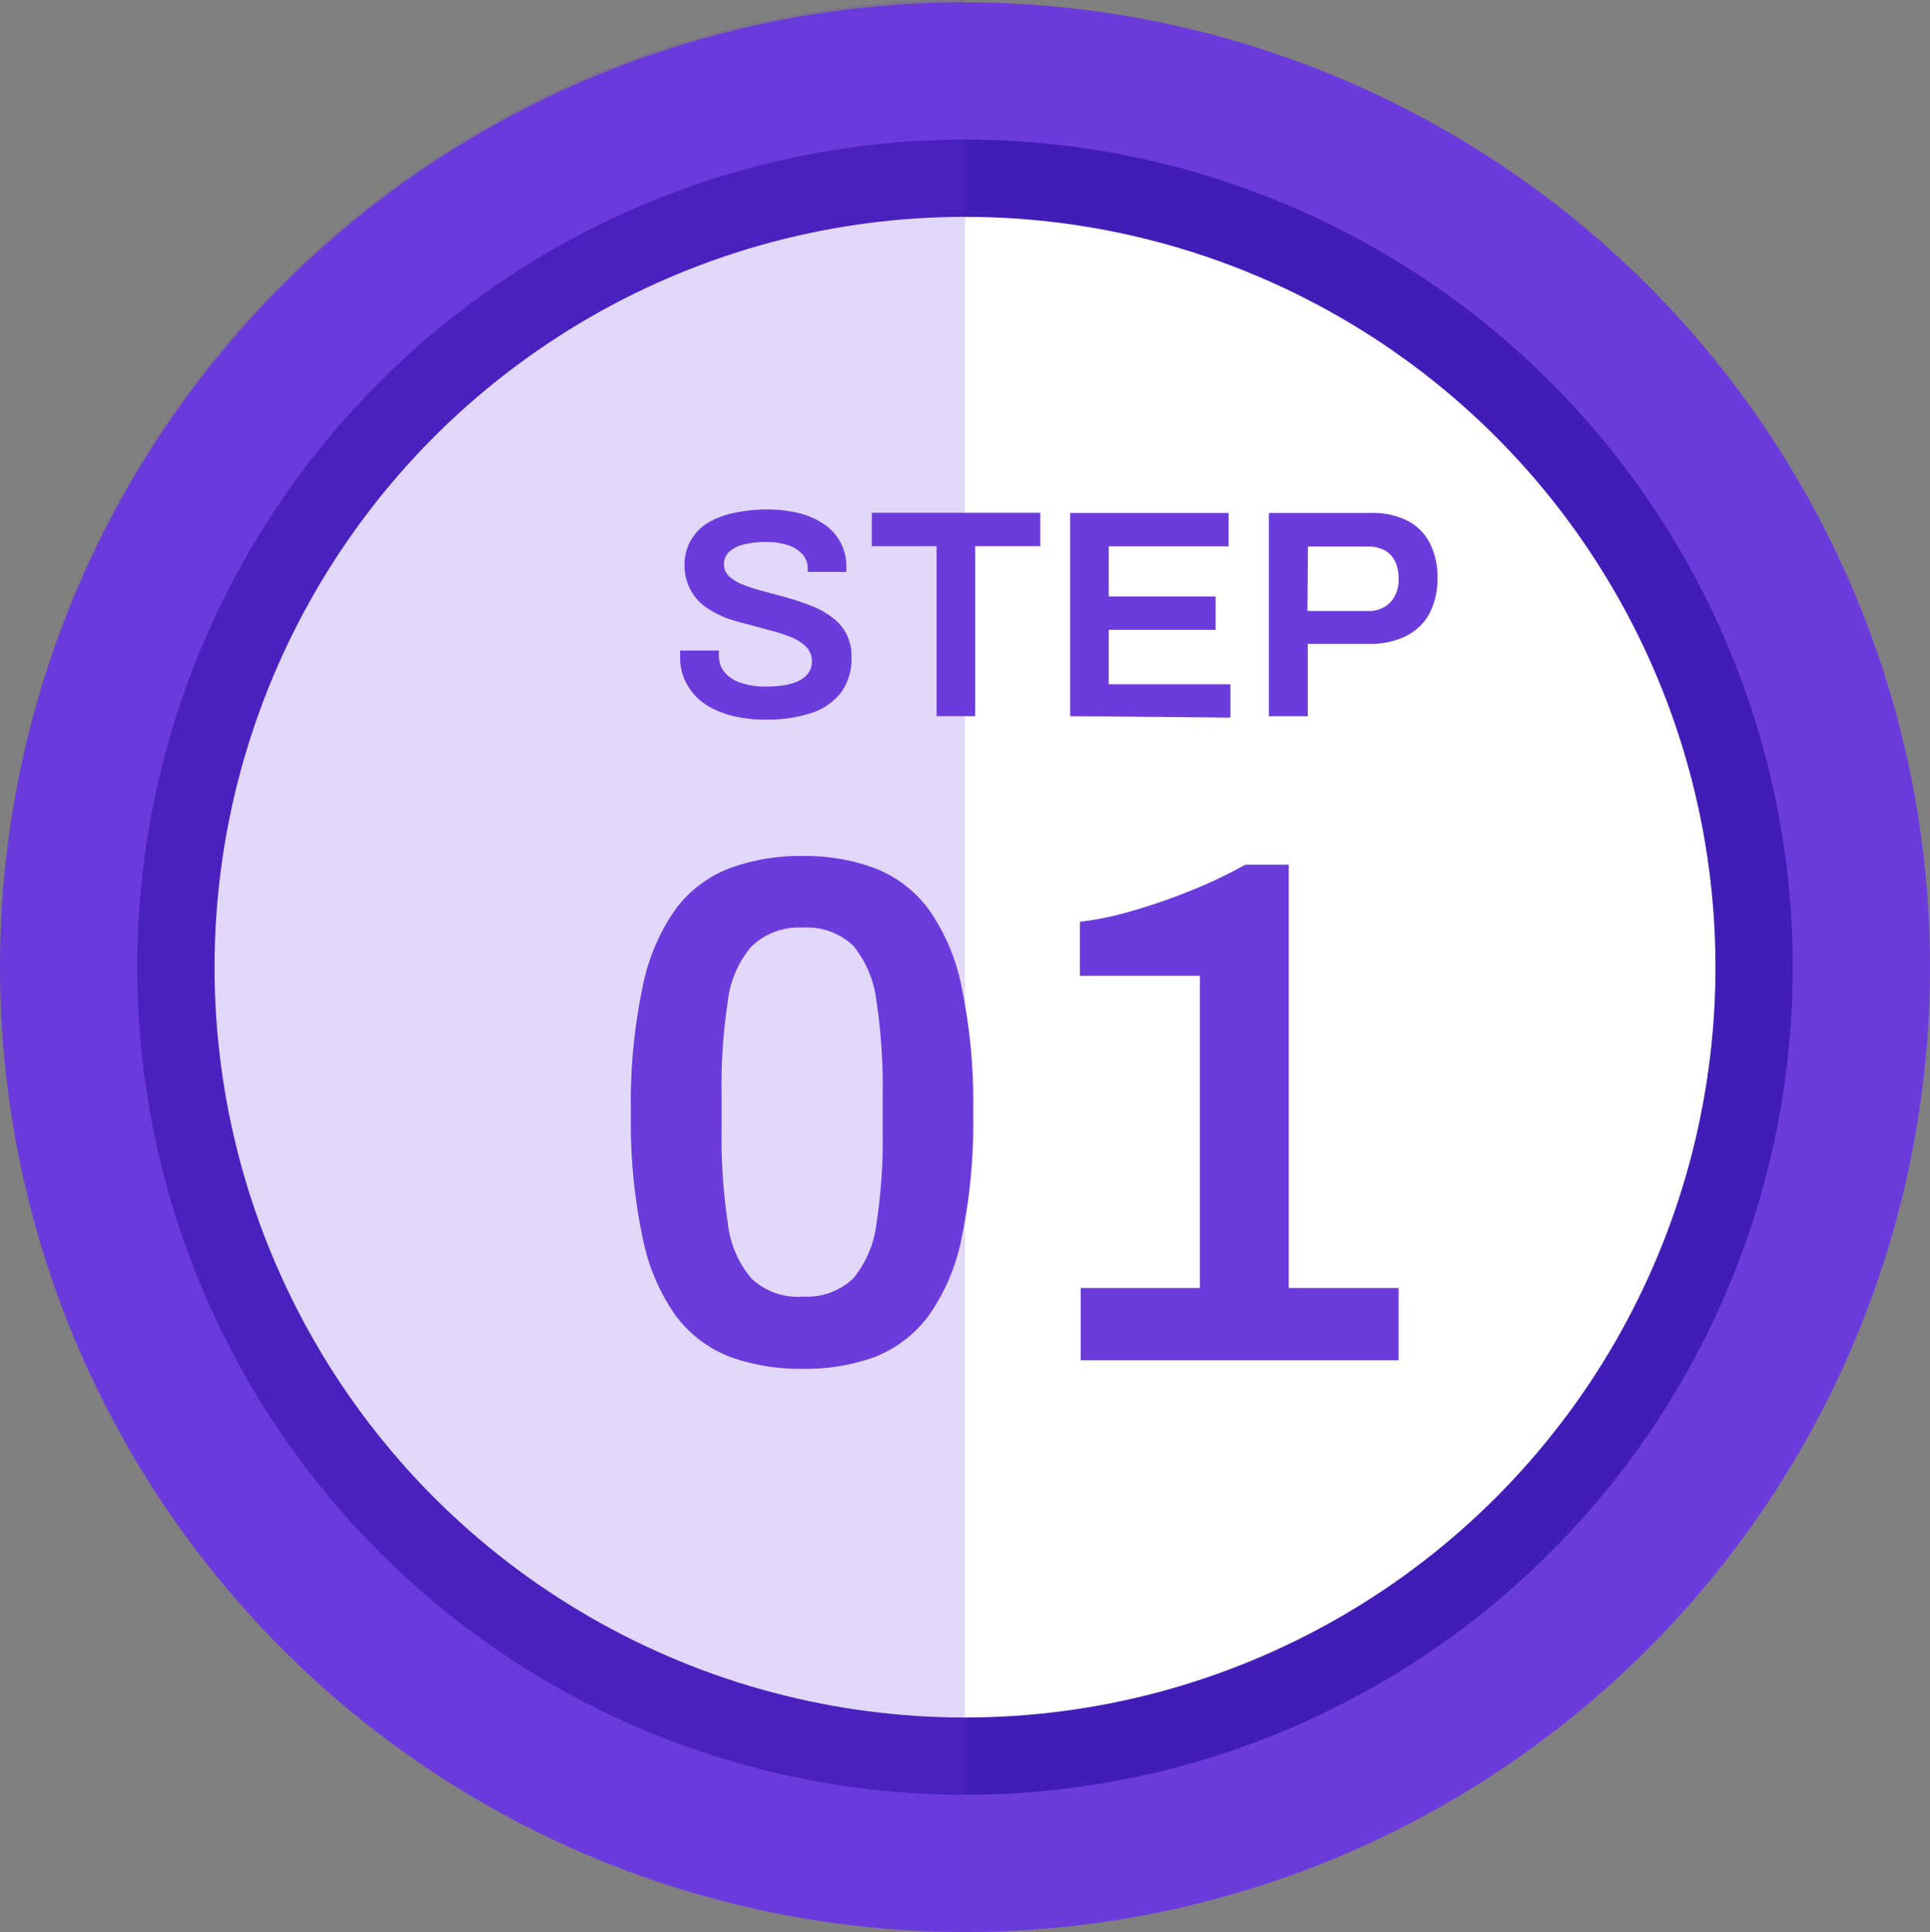
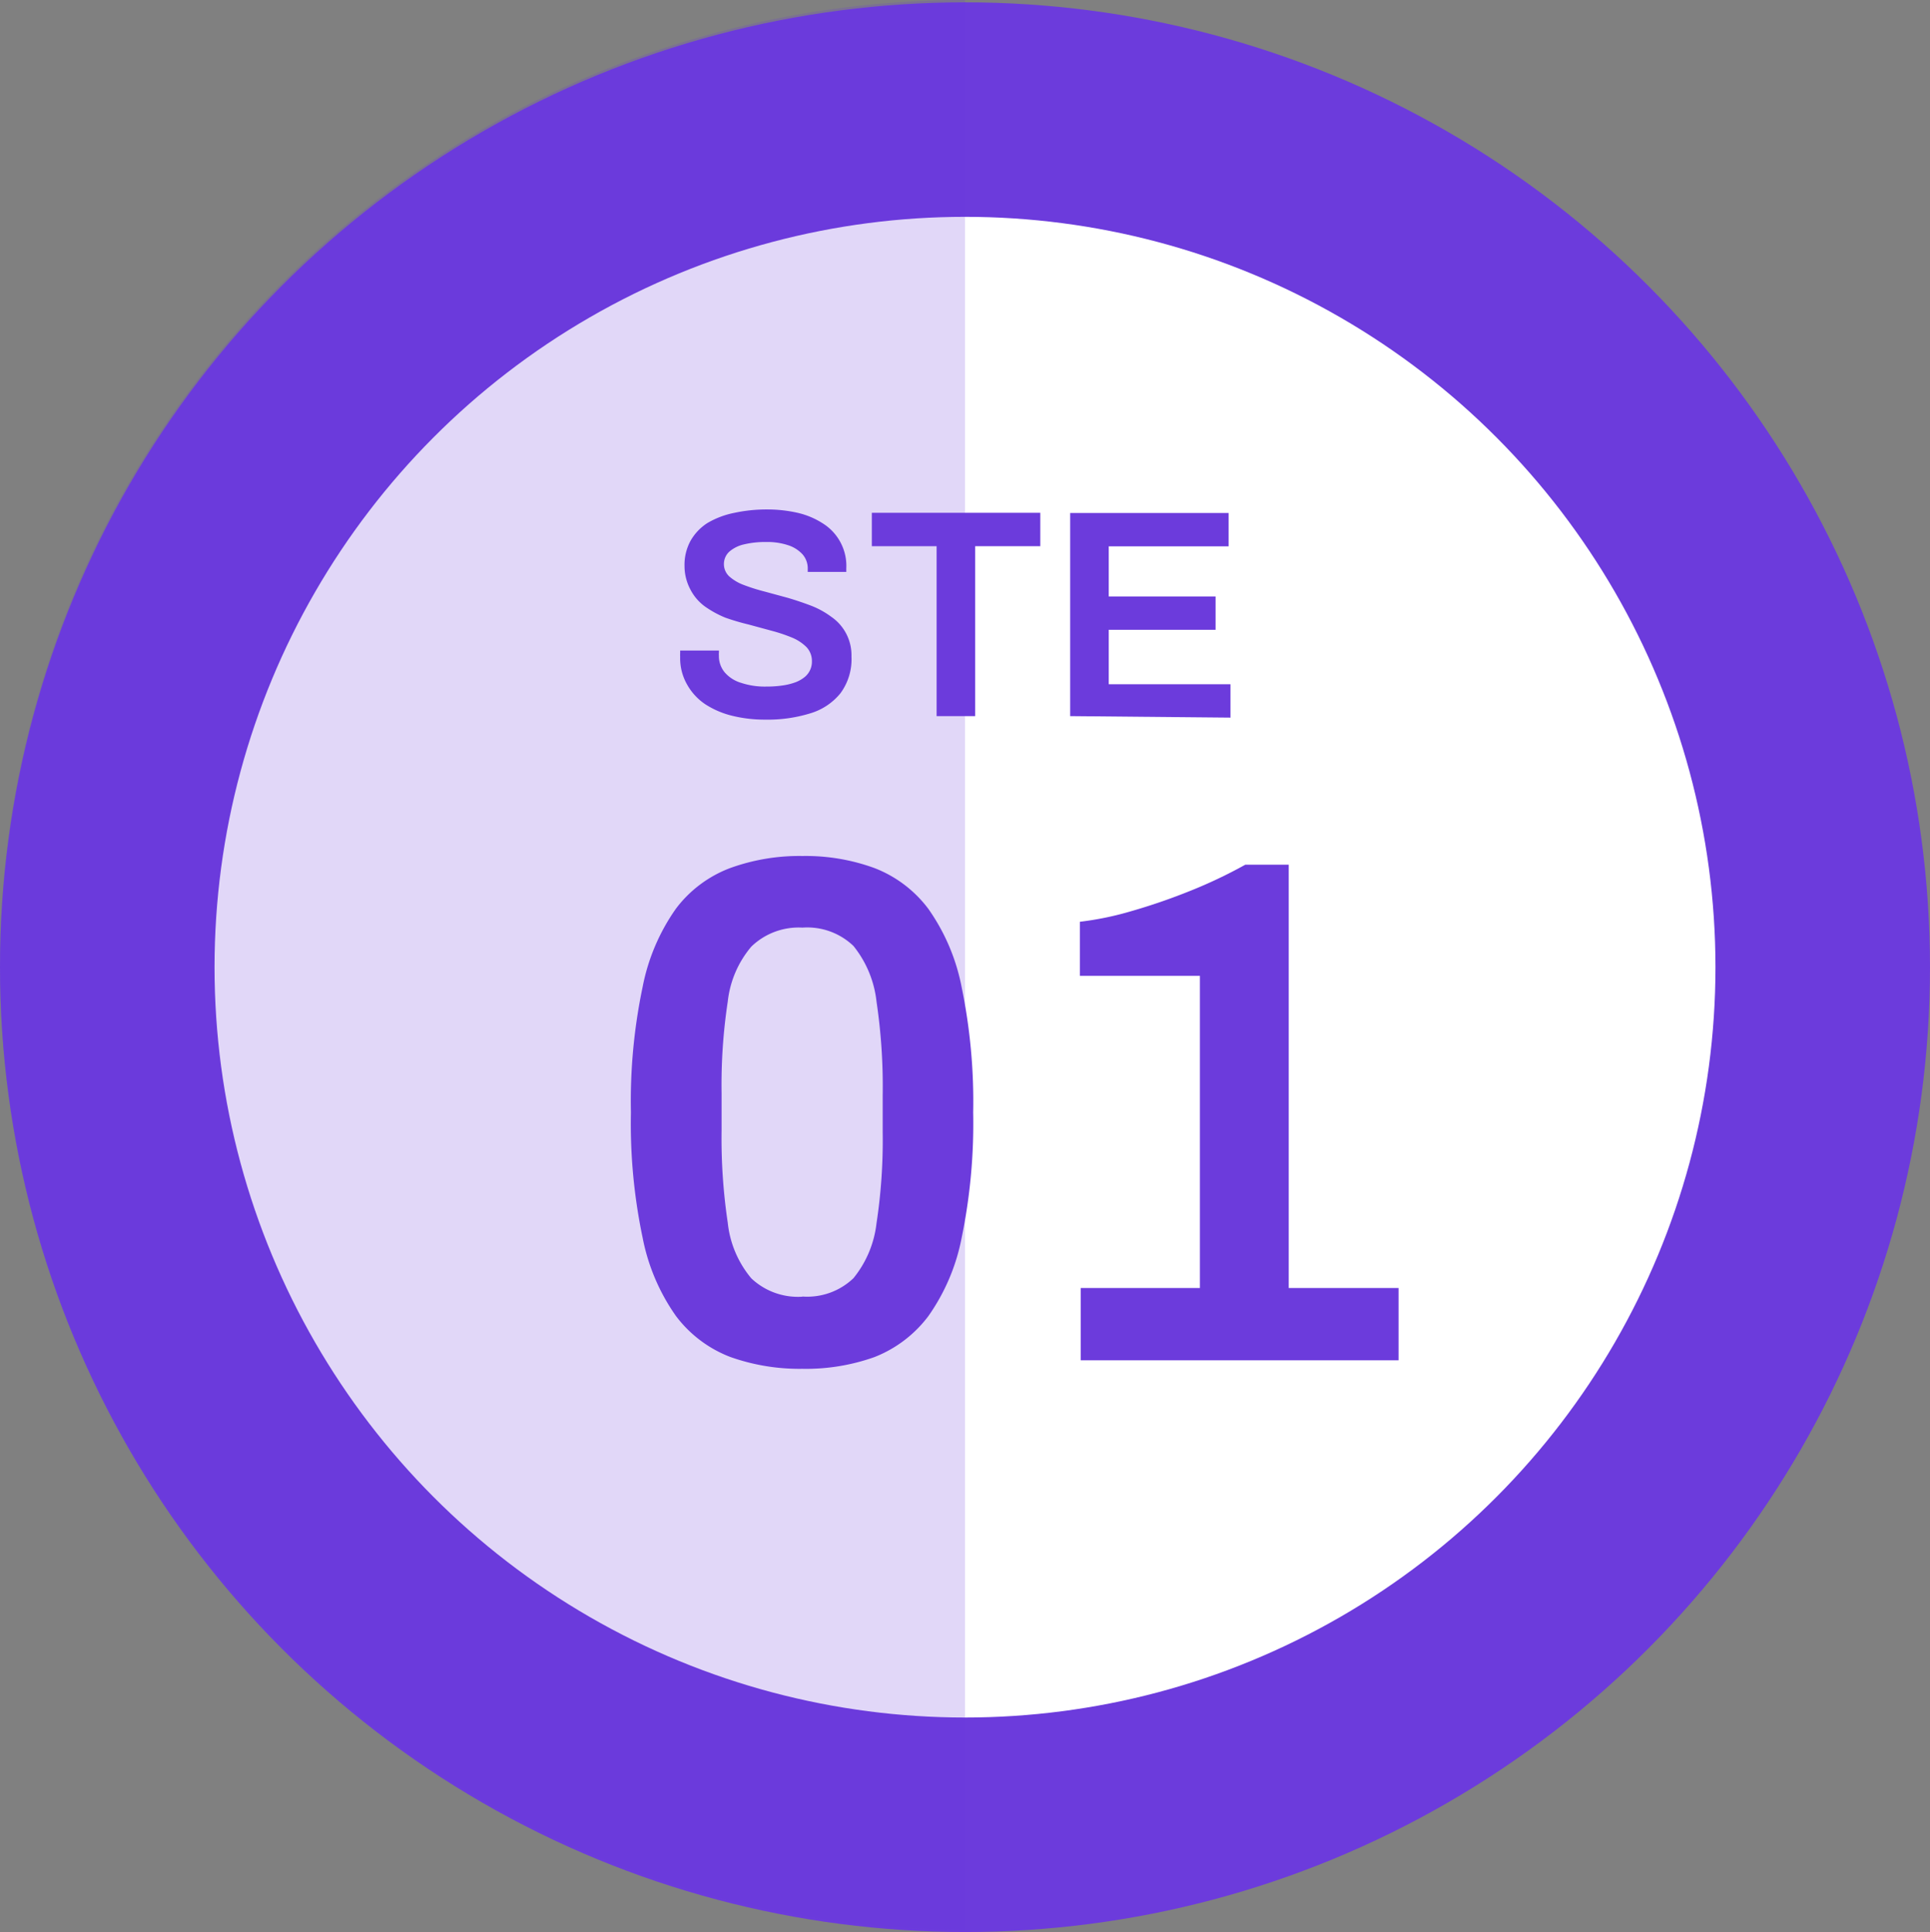
<svg xmlns="http://www.w3.org/2000/svg" id="Layer_1" data-name="Layer 1" viewBox="0 0 115.6 115.74">
  <rect x="0" y="0" width="115.6" height="115.74" fill="#808080" stroke="none" />
  <defs>
    <style>.cls-1,.cls-4{fill:#6c3bdc;}.cls-2{fill:#421cb7;}.cls-3{fill:#fff;}.cls-4{opacity:0.2;}.cls-4,.cls-5{isolation:isolate;}</style>
  </defs>
  <title>Step1</title>
  <circle class="cls-1" cx="57.8" cy="57.94" r="57.8" />
-   <circle class="cls-2" cx="57.8" cy="57.94" r="49.58" />
  <circle class="cls-3" cx="57.8" cy="57.94" r="44.95" />
  <path class="cls-4" d="M57.8,0a57.8,57.8,0,0,0,0,115.6Z" />
  <g class="cls-5">
    <path class="cls-1" d="M45.83,43.11a8.1,8.1,0,0,1-1.93-.22,5.26,5.26,0,0,1-1.64-.69A3.44,3.44,0,0,1,41.15,41a3.17,3.17,0,0,1-.41-1.66,1.48,1.48,0,0,1,0-.21c0-.07,0-.13,0-.16h2.32a.85.85,0,0,1,0,.13,1,1,0,0,0,0,.17,1.52,1.52,0,0,0,.34,1,2.07,2.07,0,0,0,1,.64,4.48,4.48,0,0,0,1.5.22,6.46,6.46,0,0,0,1-.07,3.68,3.68,0,0,0,.78-.2,2,2,0,0,0,.54-.32,1.2,1.2,0,0,0,.31-.42,1.18,1.18,0,0,0,.1-.5,1.21,1.21,0,0,0-.32-.85,2.68,2.68,0,0,0-.86-.57,9.66,9.66,0,0,0-1.22-.41l-1.4-.38A13.71,13.71,0,0,1,43.44,37a6.18,6.18,0,0,1-1.22-.67,2.89,2.89,0,0,1-.86-1A3,3,0,0,1,41,33.89a3,3,0,0,1,.36-1.49,3.07,3.07,0,0,1,1-1.06A5.13,5.13,0,0,1,44,30.72a9.1,9.1,0,0,1,1.94-.2,8.21,8.21,0,0,1,1.83.2,4.74,4.74,0,0,1,1.52.64,3,3,0,0,1,1.4,2.69v.21H48.38v-.18a1.27,1.27,0,0,0-.31-.87,2,2,0,0,0-.87-.55,3.92,3.92,0,0,0-1.3-.19,5.46,5.46,0,0,0-1.37.15,2,2,0,0,0-.86.44,1,1,0,0,0-.31.72,1,1,0,0,0,.32.75,2.72,2.72,0,0,0,.86.51,11.24,11.24,0,0,0,1.23.39l1.4.38c.48.14.95.3,1.4.47a5.1,5.1,0,0,1,1.22.67A2.79,2.79,0,0,1,51,39.33a3.43,3.43,0,0,1-.66,2.2,3.67,3.67,0,0,1-1.83,1.21A8.61,8.61,0,0,1,45.83,43.11Z" />
    <path class="cls-1" d="M56.1,42.9V32.72H52.22v-2H62.31v2h-3.9V42.9Z" />
    <path class="cls-1" d="M64.1,42.9V30.73h9.49v2H66.41v3h6.4v2h-6.4v3.26H73.7v2Z" />
-     <path class="cls-1" d="M76,42.9V30.73h6.11a4.59,4.59,0,0,1,2.22.48,3.07,3.07,0,0,1,1.32,1.35,4.45,4.45,0,0,1,.45,2.07,4.52,4.52,0,0,1-.46,2.08,3.2,3.2,0,0,1-1.38,1.37,4.75,4.75,0,0,1-2.28.49H78.33V42.9Zm2.31-6.3h3.6a1.76,1.76,0,0,0,1.37-.52,2,2,0,0,0,.49-1.45,2.32,2.32,0,0,0-.21-1,1.47,1.47,0,0,0-.62-.66,2.12,2.12,0,0,0-1-.23h-3.6Z" />
  </g>
  <g class="cls-5">
    <path class="cls-1" d="M48.06,82a12.39,12.39,0,0,1-4.32-.71,7.37,7.37,0,0,1-3.25-2.45,12.12,12.12,0,0,1-2-4.7,33.22,33.22,0,0,1-.7-7.5,33.25,33.25,0,0,1,.7-7.51,12.12,12.12,0,0,1,2-4.7A7.27,7.27,0,0,1,43.74,52a12.15,12.15,0,0,1,4.32-.72,12,12,0,0,1,4.31.72,7.33,7.33,0,0,1,3.23,2.44,12.12,12.12,0,0,1,2,4.7,33.92,33.92,0,0,1,.69,7.51,33.88,33.88,0,0,1-.69,7.5,12.12,12.12,0,0,1-2,4.7,7.43,7.43,0,0,1-3.23,2.45A12.21,12.21,0,0,1,48.06,82Zm0-4.33a4,4,0,0,0,3.06-1.1,6.35,6.35,0,0,0,1.38-3.29,33,33,0,0,0,.37-5.43V65.61A34.53,34.53,0,0,0,52.5,60a6.42,6.42,0,0,0-1.38-3.33,4,4,0,0,0-3.06-1.1A4.07,4.07,0,0,0,45,56.71,6.12,6.12,0,0,0,43.59,60a33.33,33.33,0,0,0-.37,5.48v2.25a34.2,34.2,0,0,0,.37,5.52A6.19,6.19,0,0,0,45,76.58,4.07,4.07,0,0,0,48.06,77.68Z" />
    <path class="cls-1" d="M64.73,81.49V77.16h7.14V58.46H64.68V55.22a18.54,18.54,0,0,0,3.06-.63,36.09,36.09,0,0,0,3.57-1.23,28.73,28.73,0,0,0,3.28-1.56h2.6V77.16h6.58v4.33Z" />
  </g>
</svg>